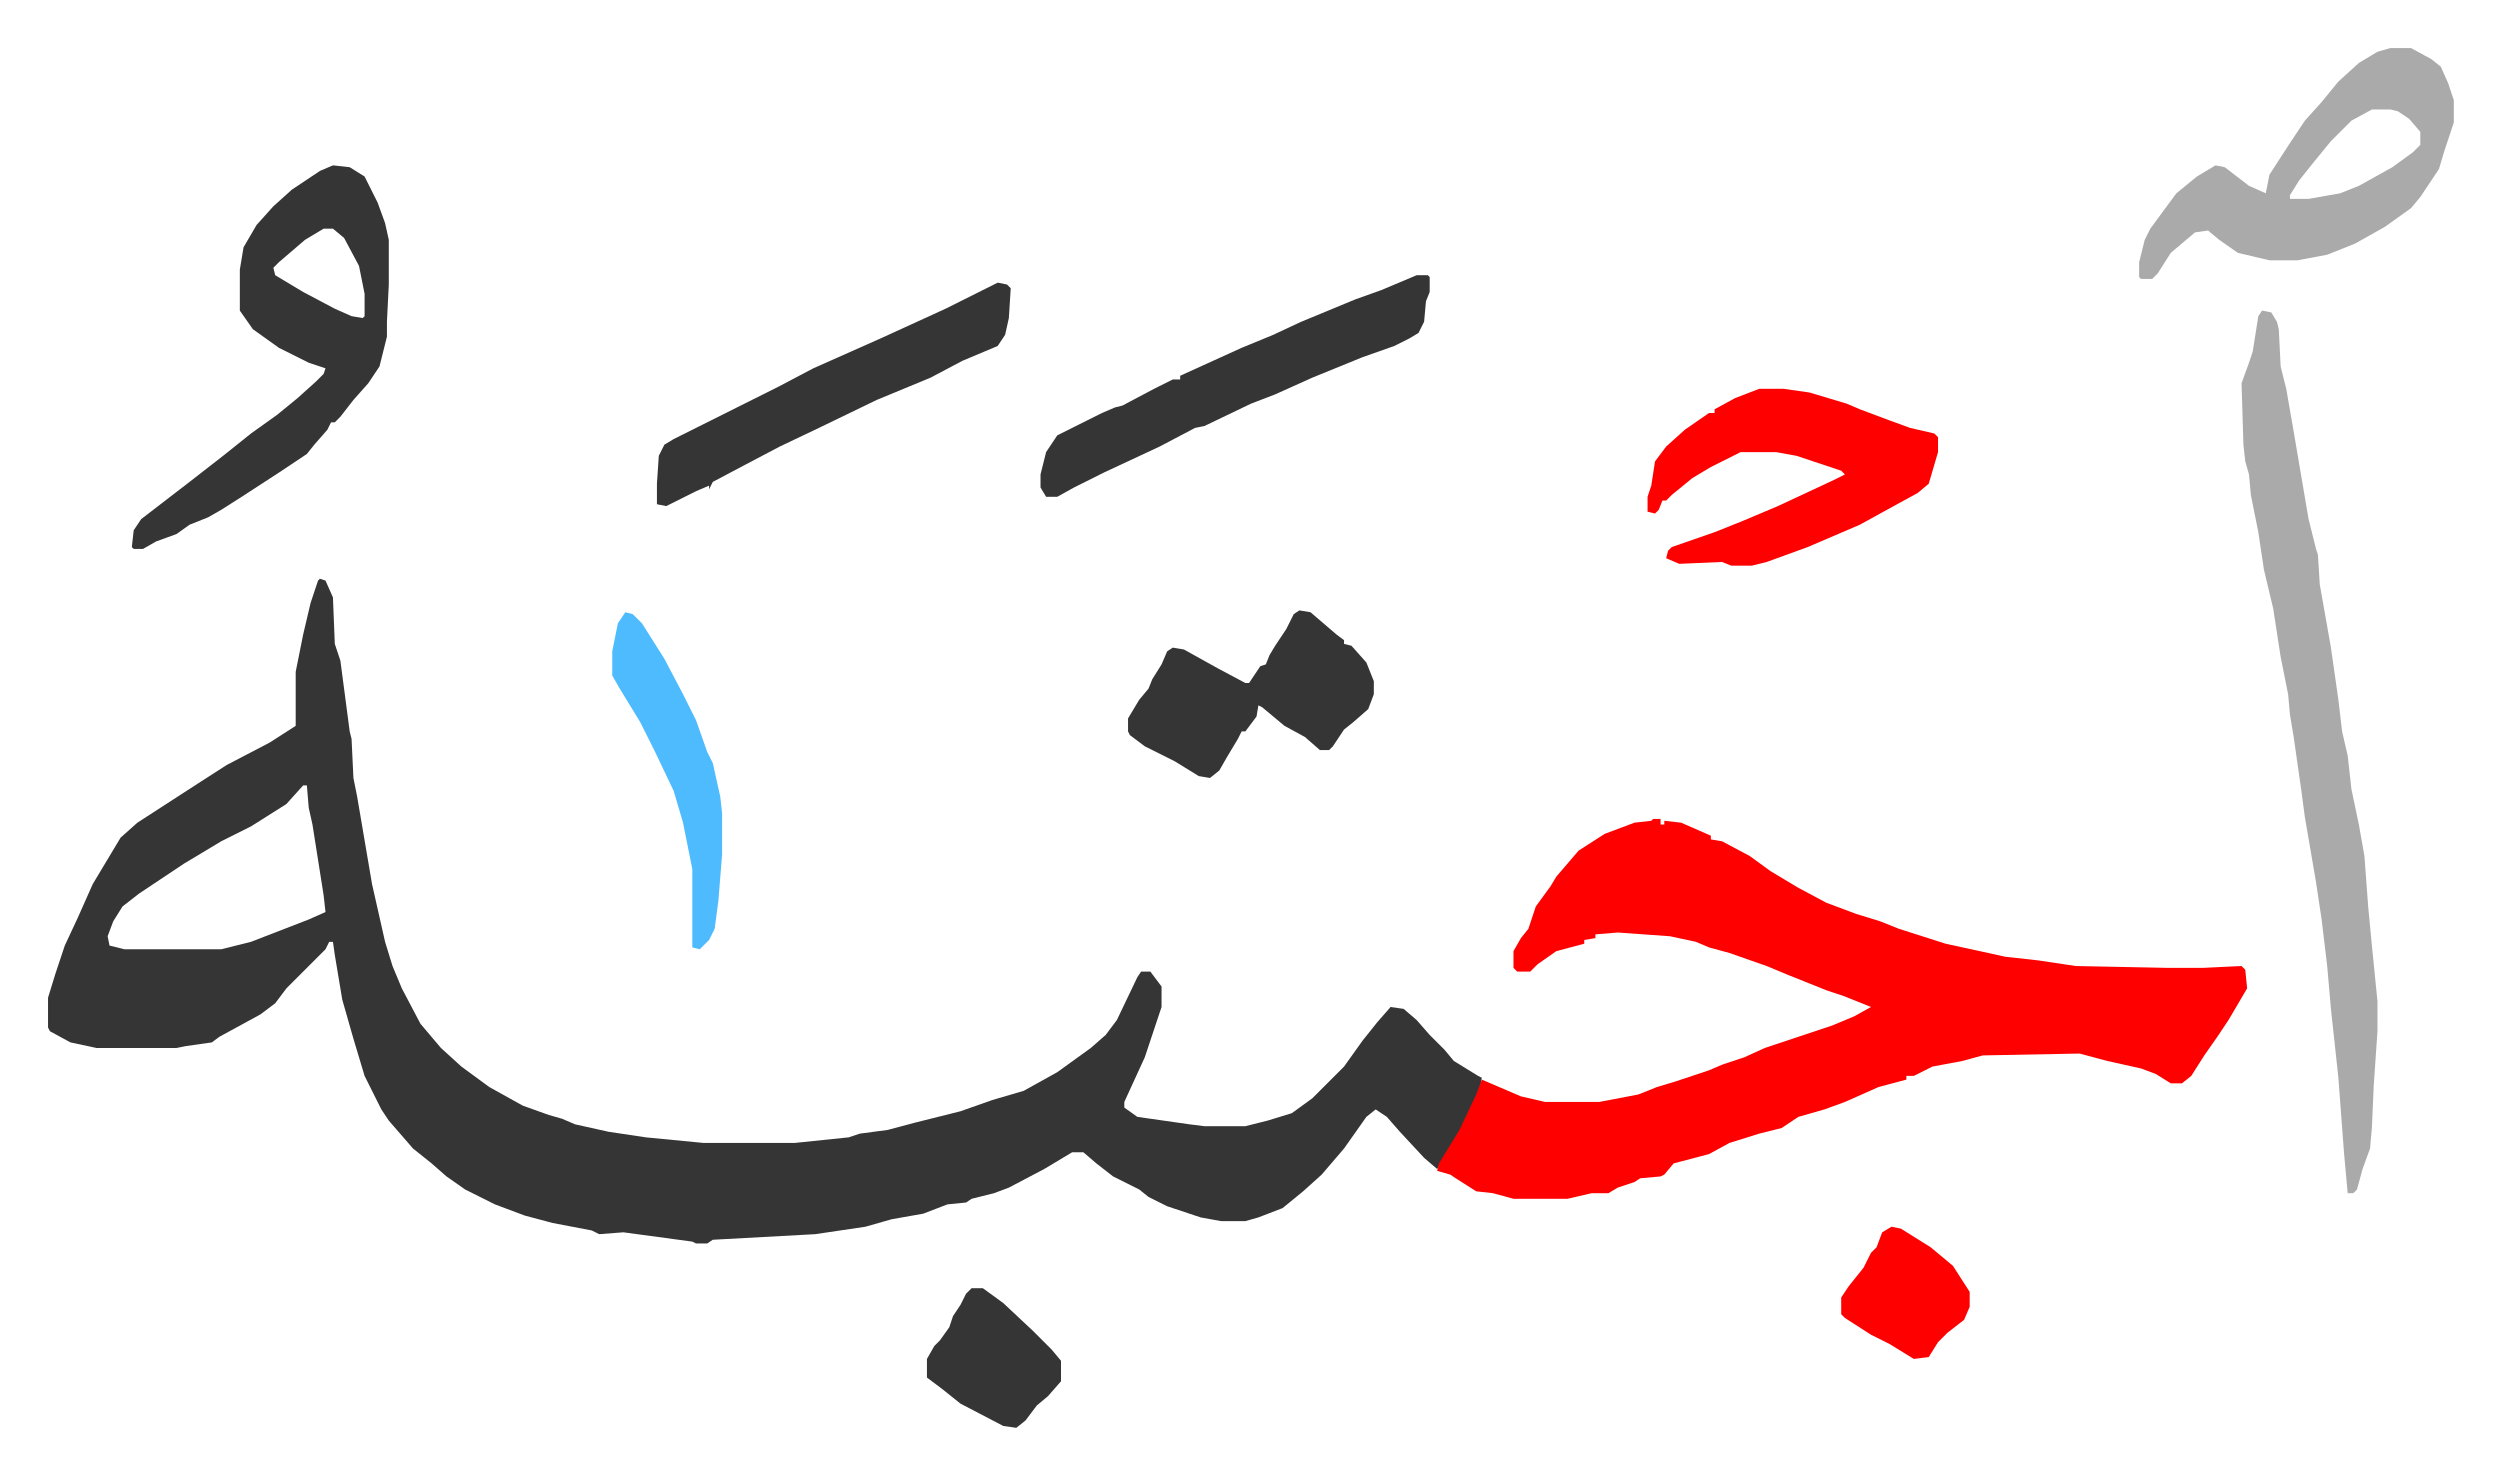
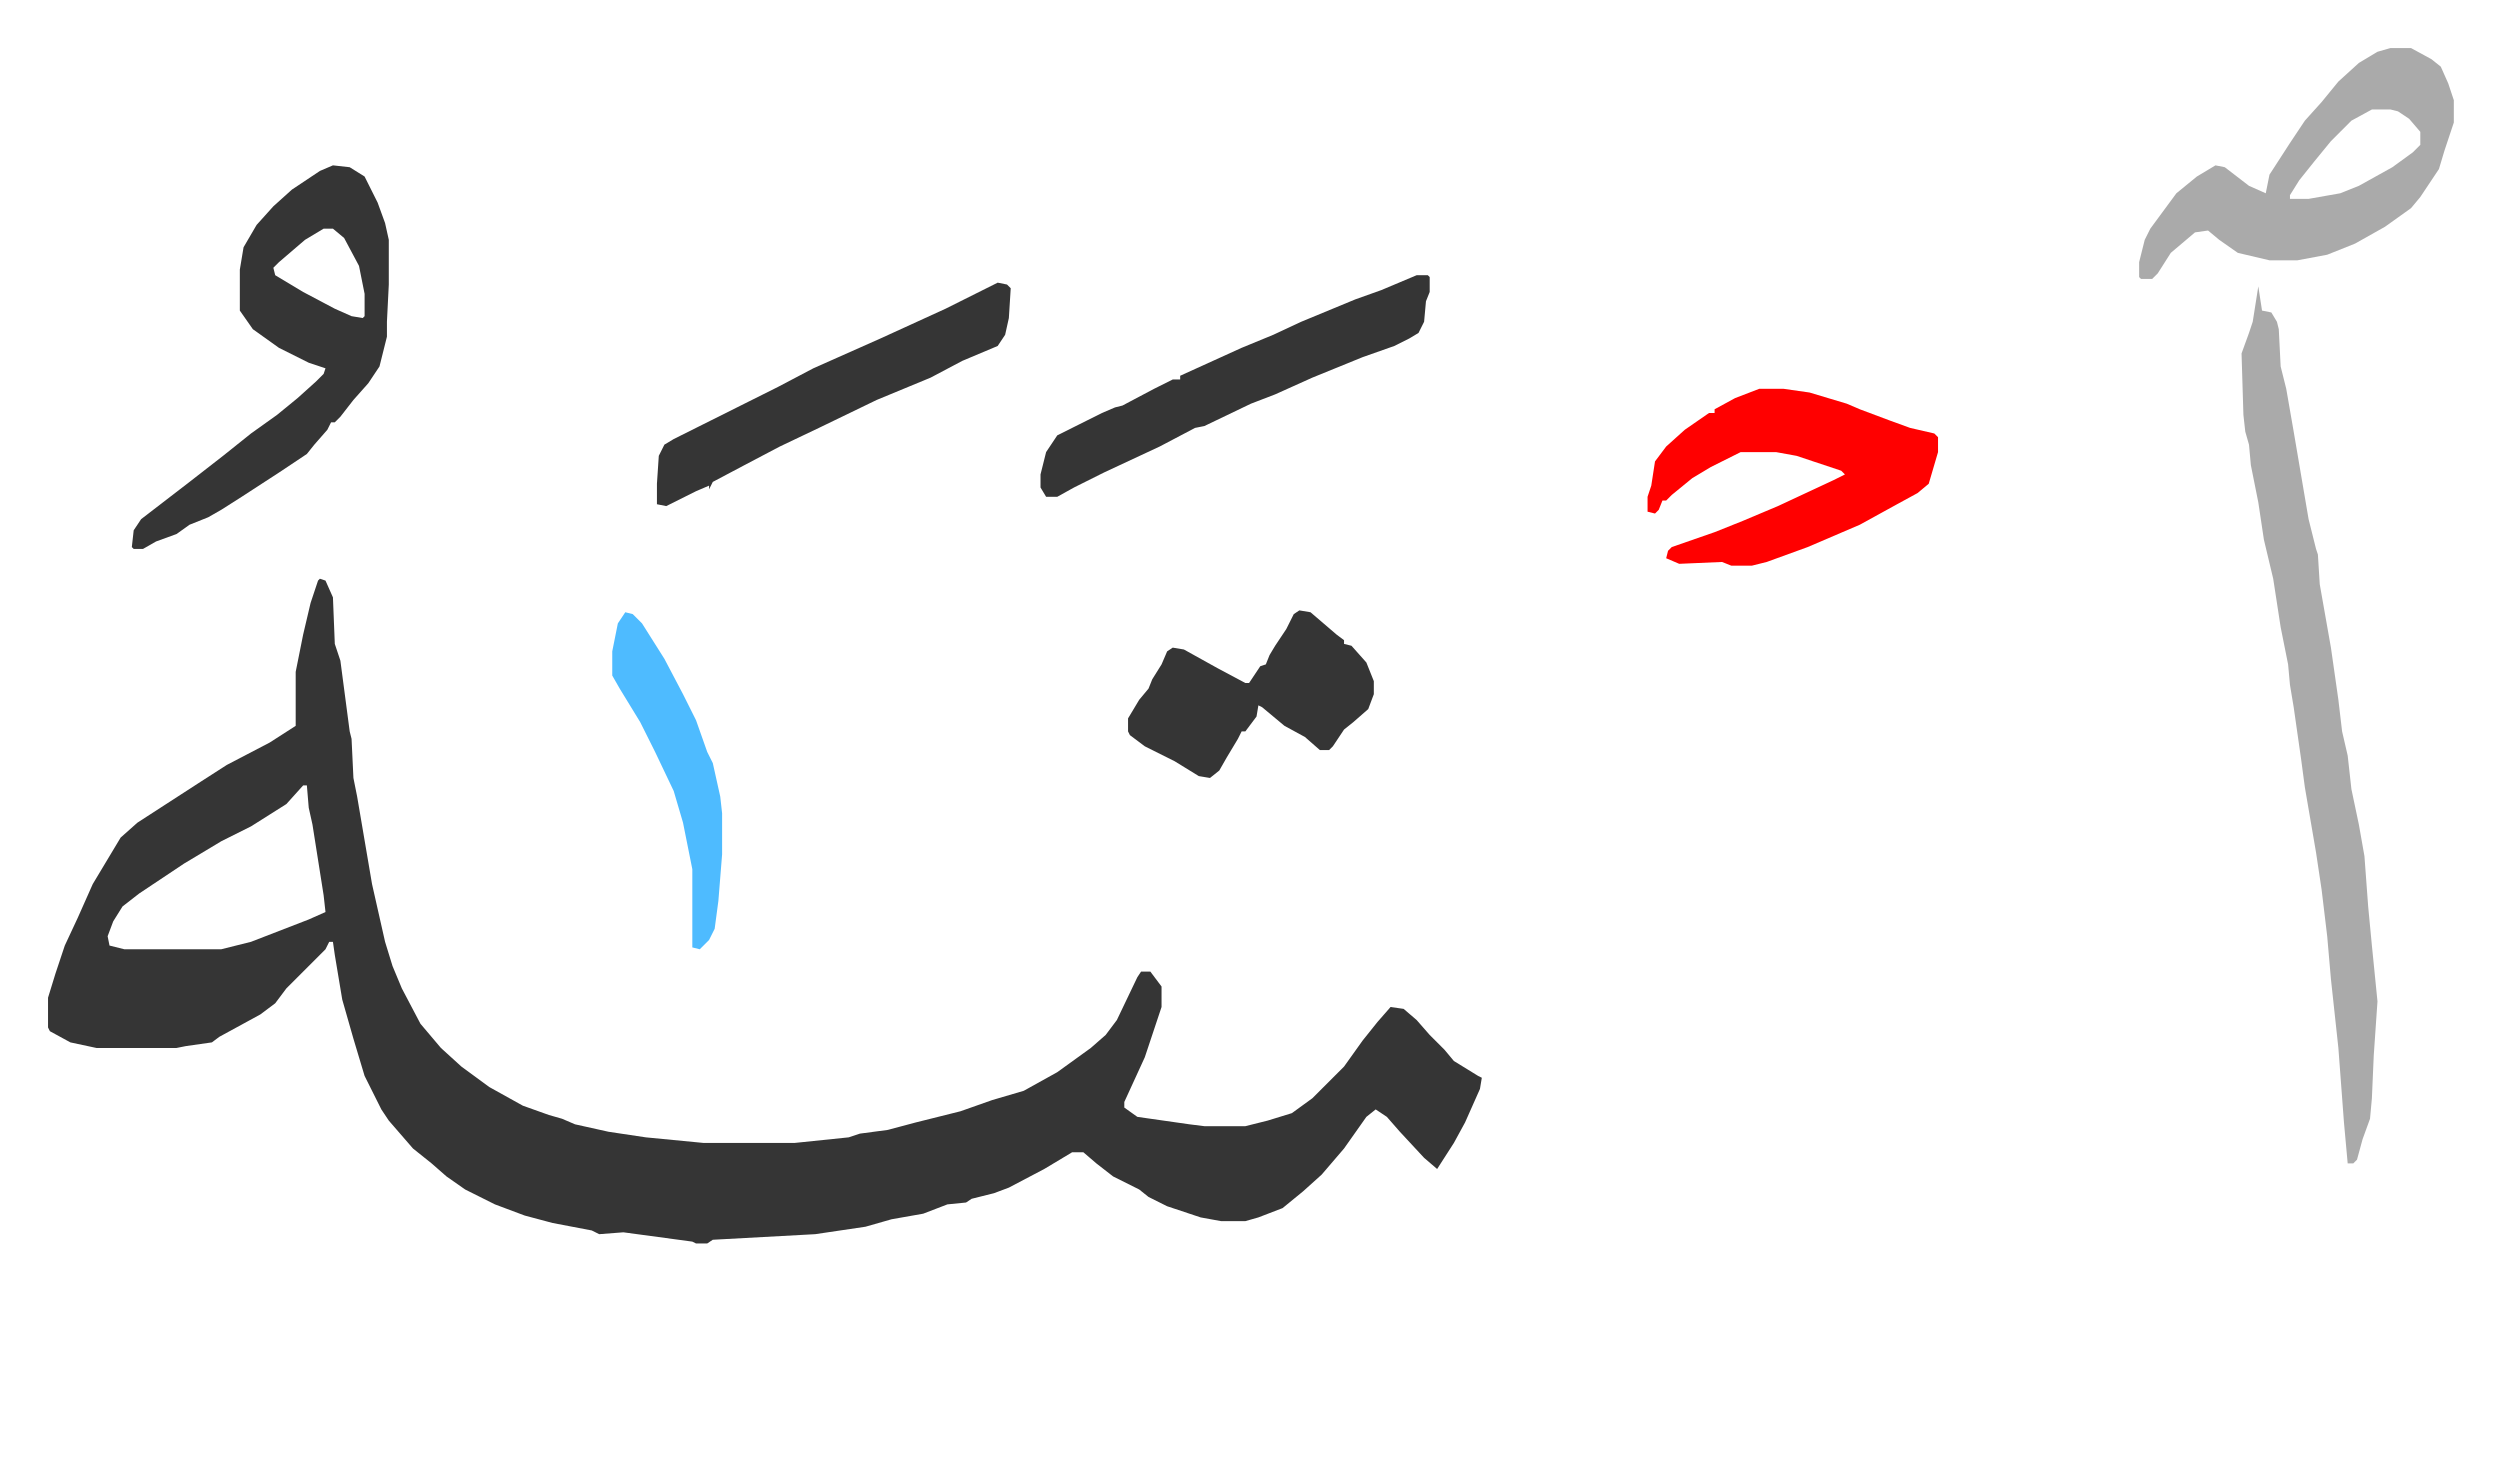
<svg xmlns="http://www.w3.org/2000/svg" viewBox="-25.8 323.2 1342.6 791.6">
  <path fill="#353535" id="rule_normal" d="m146 634 3 1 4 9 1 25 3 9 5 38 1 4 1 21 2 10 8 47 7 31 4 13 5 12 10 19 11 13 11 10 15 11 18 10 14 5 7 2 7 3 18 4 20 3 31 3h49l29-3 6-2 15-2 15-4 24-6 17-6 17-5 18-10 18-13 8-7 6-8 11-23 2-3h5l6 8v11l-9 27-11 24v3l7 5 28 4 8 1h22l12-3 13-4 11-8 17-17 10-14 8-10 7-8 7 1 7 6 7 8 8 8 5 6 13 8 2 1-1 6-8 18-6 11-9 14-7-6-13-14-7-8-6-4-5 4-12 17-12 14-10 9-11 9-13 5-7 2h-13l-11-2-18-6-10-5-5-4-14-7-9-7-7-6h-6l-15 9-19 10-8 3-12 3-3 2-10 1-13 5-17 3-14 4-27 4-55 3-3 2h-6l-2-1-37-5-13 1-4-2-21-4-15-4-16-6-16-8-10-7-8-7-10-8-13-15-4-6-5-10-4-8-6-20-6-21-4-24-1-7h-2l-2 4-21 21-6 8-8 6-22 12-4 3-14 2-5 1H26l-14-3-11-6-1-2v-16l4-13 5-15 7-15 8-18 15-25 9-8 17-11 17-11 14-9 23-12 14-9v-29l4-20 4-17 4-12zm-9 111-9 10-19 12-16 8-20 12-24 16-9 7-5 8-3 8 1 5 8 2h52l16-4 31-12 9-4-1-9-6-38-2-9-1-12z" />
-   <path fill="#ff0000" id="rule_qalqalah" d="M862 763h4v3h2v-2l9 1 16 7v2l6 1 15 8 11 8 15 9 15 8 16 6 13 4 10 4 25 8 23 5 9 2 18 2 20 3 50 1h18l21-1 2 2 1 10-10 17-6 9-7 10-7 11-5 4h-6l-8-5-8-3-18-4-15-4-52 1-11 3-16 3-10 5h-4v2l-15 4-18 8-11 4-14 4-9 6-12 3-16 5-11 6-19 5-5 6-2 1-11 1-3 2-9 3-5 3h-9l-13 3h-29l-11-3-9-1-11-7-3-2-7-2 1-4 11-18 9-19 3-8 21 9 13 3h29l21-4 10-4 10-3 18-6 7-3 12-4 11-5 36-12 12-5 9-5-15-6-9-3-20-8-12-5-20-7-11-3-7-3-14-3-28-2-12 1v2l-6 1v2l-15 4-10 7-4 4h-7l-2-2v-9l4-7 4-5 4-12 8-11 3-5 12-14 14-9 16-6 9-1z" />
-   <path fill="#aaa" id="rule_hamzat_wasl" d="m1189 490 5 1 3 5 1 4 1 20 3 12 4 23 8 47 4 16 1 3 1 16 6 34 4 28 2 17 3 13 2 18 4 19 3 17 2 27 2 21 3 30v16l-2 29-1 23-1 11-4 11-3 11-2 2h-3l-2-22-3-40-4-37-2-23-3-25-3-20-6-35-2-15-4-28-2-12-1-11-4-20-4-26-5-21-3-20-4-20-1-11-2-7-1-9-1-33 4-11 2-6 3-19z" />
+   <path fill="#aaa" id="rule_hamzat_wasl" d="m1189 490 5 1 3 5 1 4 1 20 3 12 4 23 8 47 4 16 1 3 1 16 6 34 4 28 2 17 3 13 2 18 4 19 3 17 2 27 2 21 3 30l-2 29-1 23-1 11-4 11-3 11-2 2h-3l-2-22-3-40-4-37-2-23-3-25-3-20-6-35-2-15-4-28-2-12-1-11-4-20-4-26-5-21-3-20-4-20-1-11-2-7-1-9-1-33 4-11 2-6 3-19z" />
  <path fill="#353535" id="rule_normal" d="m153 412 9 1 8 5 7 14 4 11 2 9v24l-1 20v8l-4 16-6 9-8 9-7 9-3 3h-2l-2 4-7 8-4 5-15 10-20 13-11 7-7 4-10 4-7 5-11 4-7 4h-5l-1-1 1-9 4-6 13-10 13-10 18-14 15-12 14-10 11-9 10-9 4-4 1-3-9-3-16-8-14-10-7-10v-22l2-12 7-12 9-10 10-9 15-10zm-5 34-10 6-14 12-3 3 1 4 15 9 17 9 9 4 6 1 1-1v-12l-3-15-8-15-6-5z" />
  <path fill="#aaa" id="rule_hamzat_wasl" d="M1258 349h11l11 6 5 4 4 9 3 9v12l-5 15-3 10-10 15-5 6-14 10-16 9-15 6-16 3h-15l-17-4-10-7-6-5-7 1-13 11-7 11-3 3h-6l-1-1v-8l3-12 3-6 14-19 11-9 10-6 5 1 13 10 9 4 2-10 11-17 8-12 9-10 9-11 11-10 10-6zm-10 33-11 6-11 11-9 11-8 10-5 8v2h10l17-3 10-4 18-10 11-8 4-4v-7l-6-7-6-4-4-1z" />
  <path fill="#ff0000" id="rule_qalqalah" d="M919 532h13l14 2 20 6 7 3 16 6 11 4 13 3 2 2v8l-5 17-6 5-11 6-20 11-28 12-22 8-8 2h-11l-5-2-23 1-7-3 1-4 2-2 23-8 15-6 19-8 30-14 6-3-2-2-24-8-11-2h-19l-16 8-10 6-11 9-3 3h-2l-2 5-2 2-4-1v-8l2-6 2-13 6-8 10-9 13-9h3v-2l11-6z" />
  <path fill="#353535" id="rule_normal" d="M735 471h6l1 1v8l-2 5-1 11-3 6-5 3-8 4-17 6-27 11-20 9-13 5-25 12-5 1-19 10-30 14-16 8-9 5h-6l-3-5v-7l3-12 6-9 16-8 8-4 7-3 4-1 17-9 10-5h4v-2l33-15 17-7 15-7 29-12 14-5zm-63 180 6 1 14 12 4 3v2l4 1 8 9 4 10v7l-3 8-8 7-5 4-6 9-2 2h-5l-8-7-11-6-12-10-2-1-1 6-6 8h-2l-2 4-6 10-4 7-5 4-6-1-13-8-16-8-8-6-1-2v-7l6-10 5-6 2-5 5-8 3-7 3-2 6 1 18 10 15 8h2l6-9 3-1 2-5 3-5 6-9 4-8zM510 475l5 1 2 2-1 16-2 9-4 6-19 8-17 9-29 12-31 15-21 10-19 10-17 9-2 4v-2l-7 3-16 8-5-1v-11l1-15 3-6 5-3 16-8 24-12 16-8 19-10 36-16 35-16 16-8z" />
  <path fill="#4ebbff" id="rule_madd_normal_2_vowels" d="m310 652 4 1 5 5 12 19 10 19 7 14 6 17 3 6 4 18 1 9v22l-2 25-2 15-3 6-5 5-4-1v-42l-5-25-5-17-10-21-8-16-11-18-4-7v-13l3-15z" />
-   <path fill="#353535" id="rule_normal" d="M496 1015h6l11 8 16 15 10 10 5 6v11l-7 8-6 5-6 8-5 4-7-1-23-12-10-8-8-6v-10l4-7 3-3 5-7 2-6 4-6 3-6z" />
-   <path fill="#ff0000" id="rule_qalqalah" d="m990 982 5 1 16 10 12 10 9 14v8l-3 7-9 7-5 5-5 8-8 1-13-8-10-5-14-9-2-2v-9l4-6 8-10 4-8 3-3 3-8z" />
</svg>